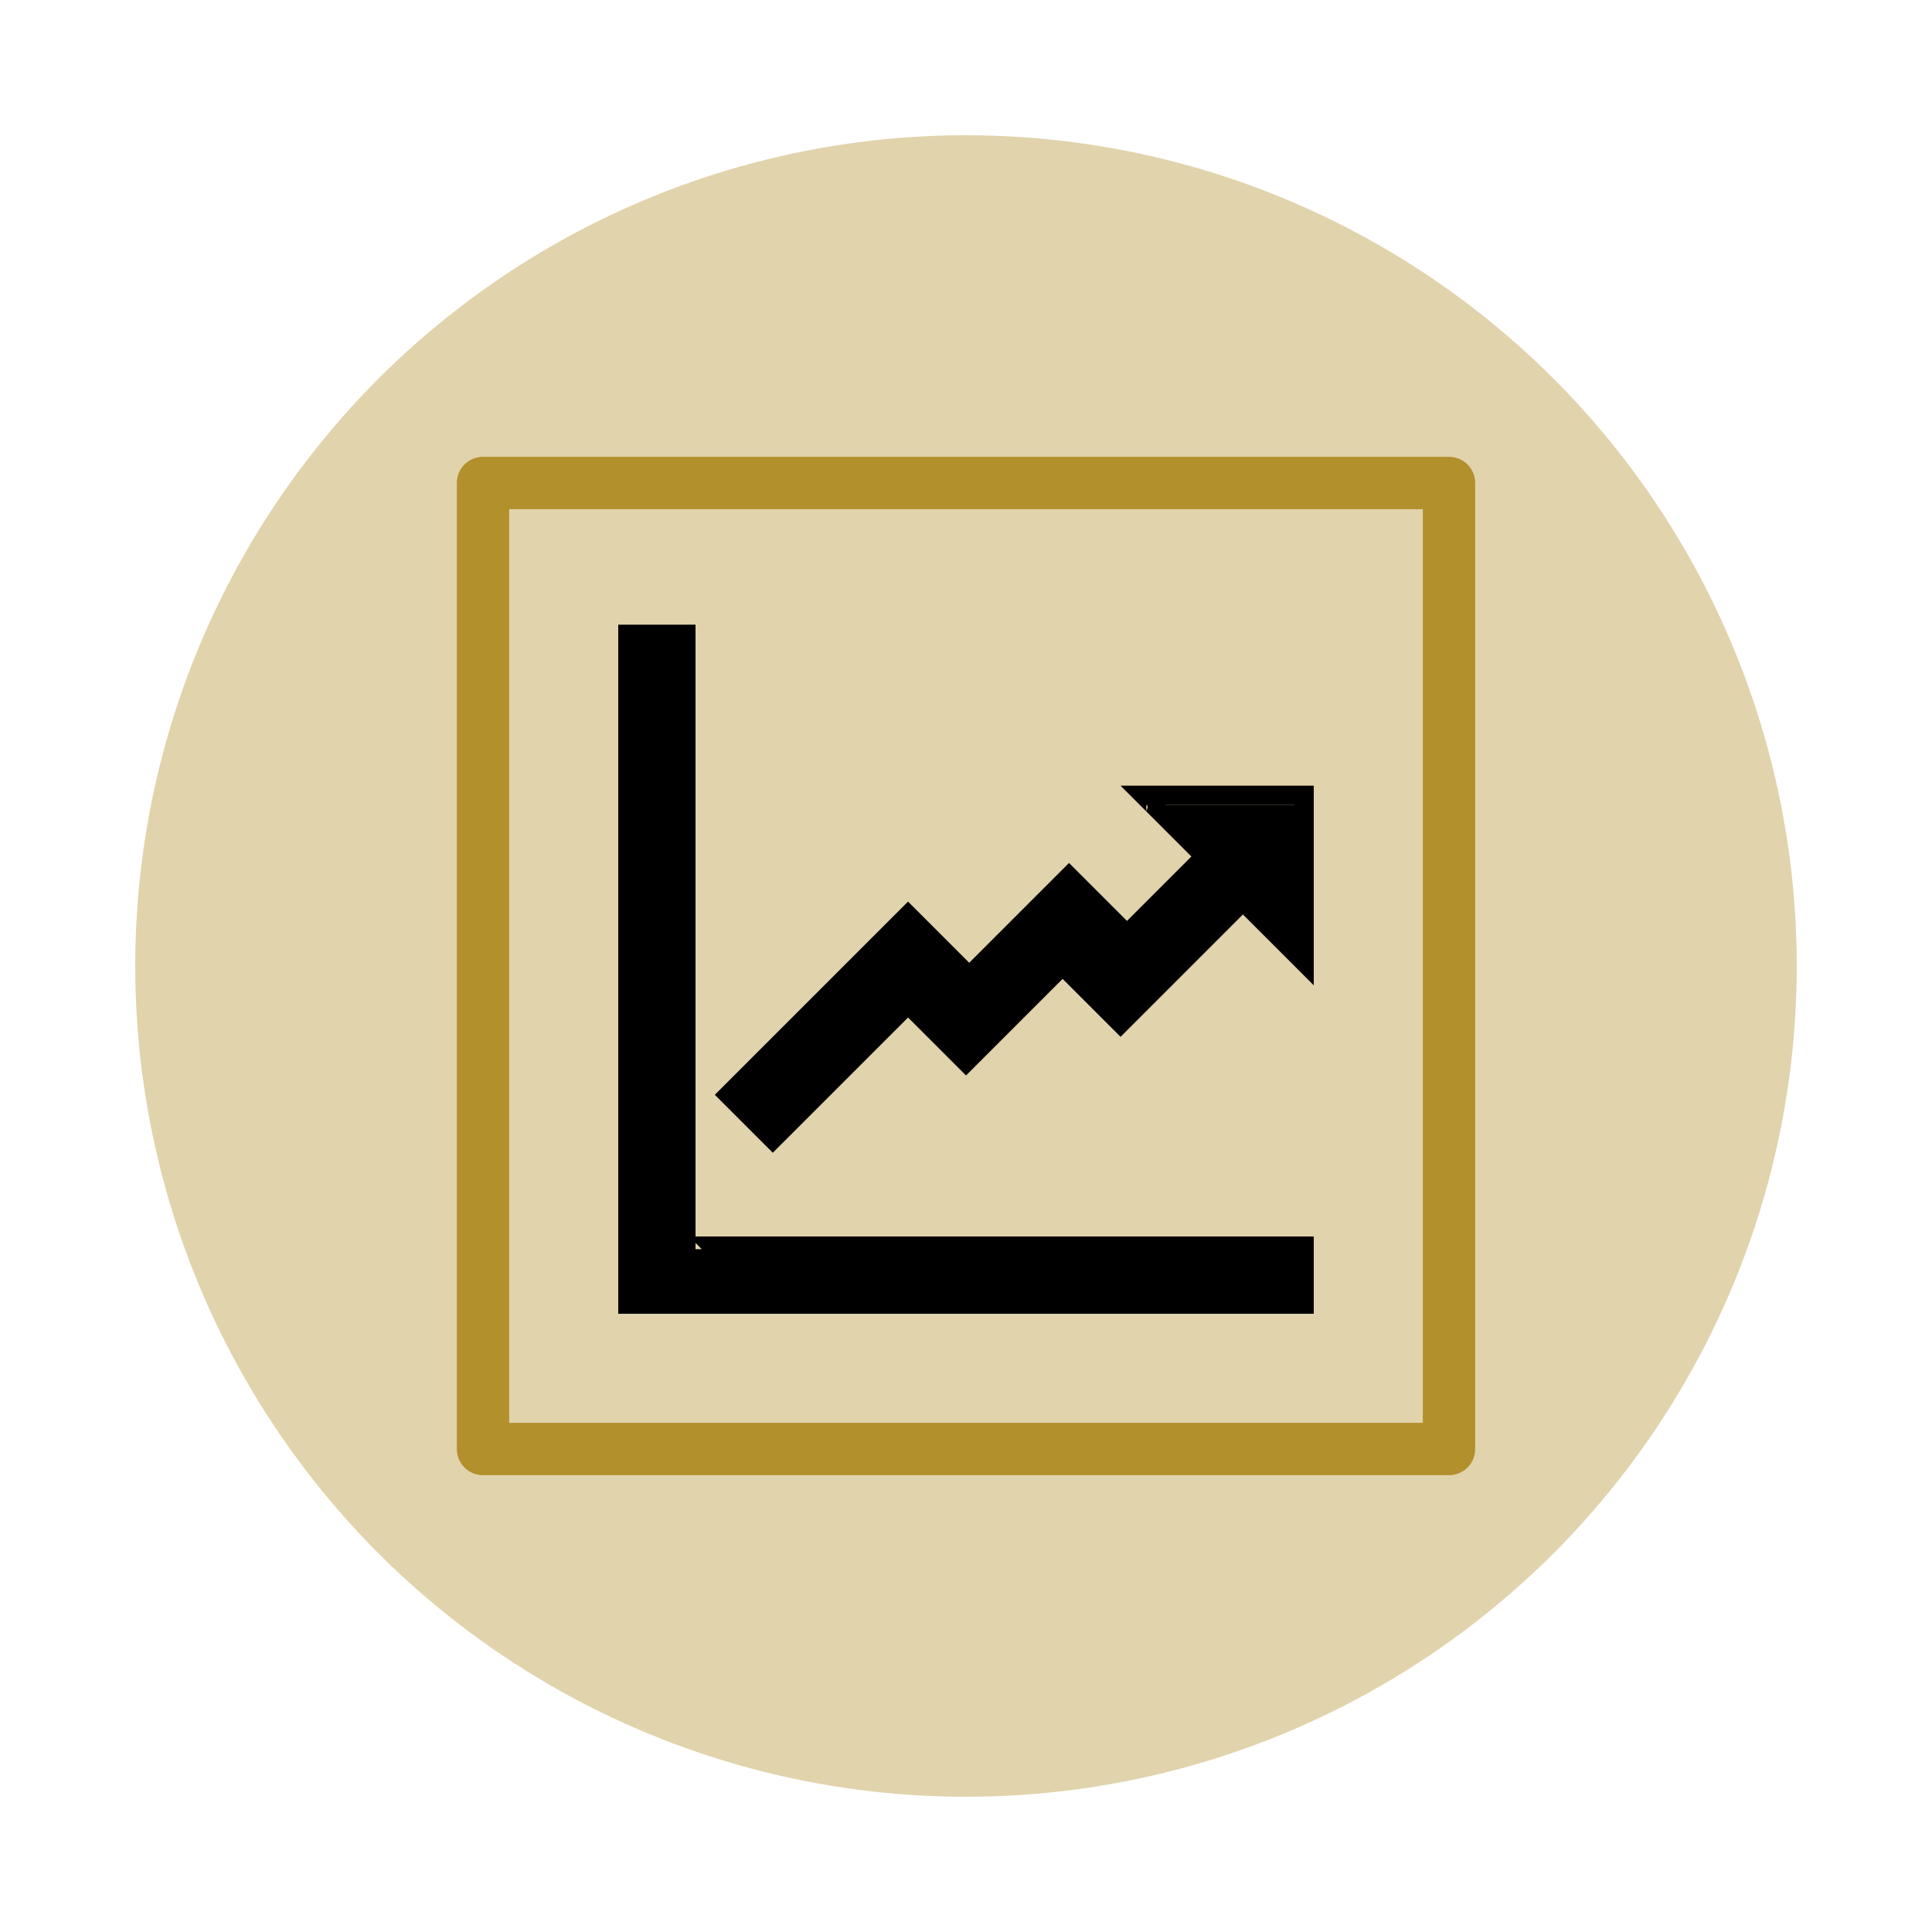
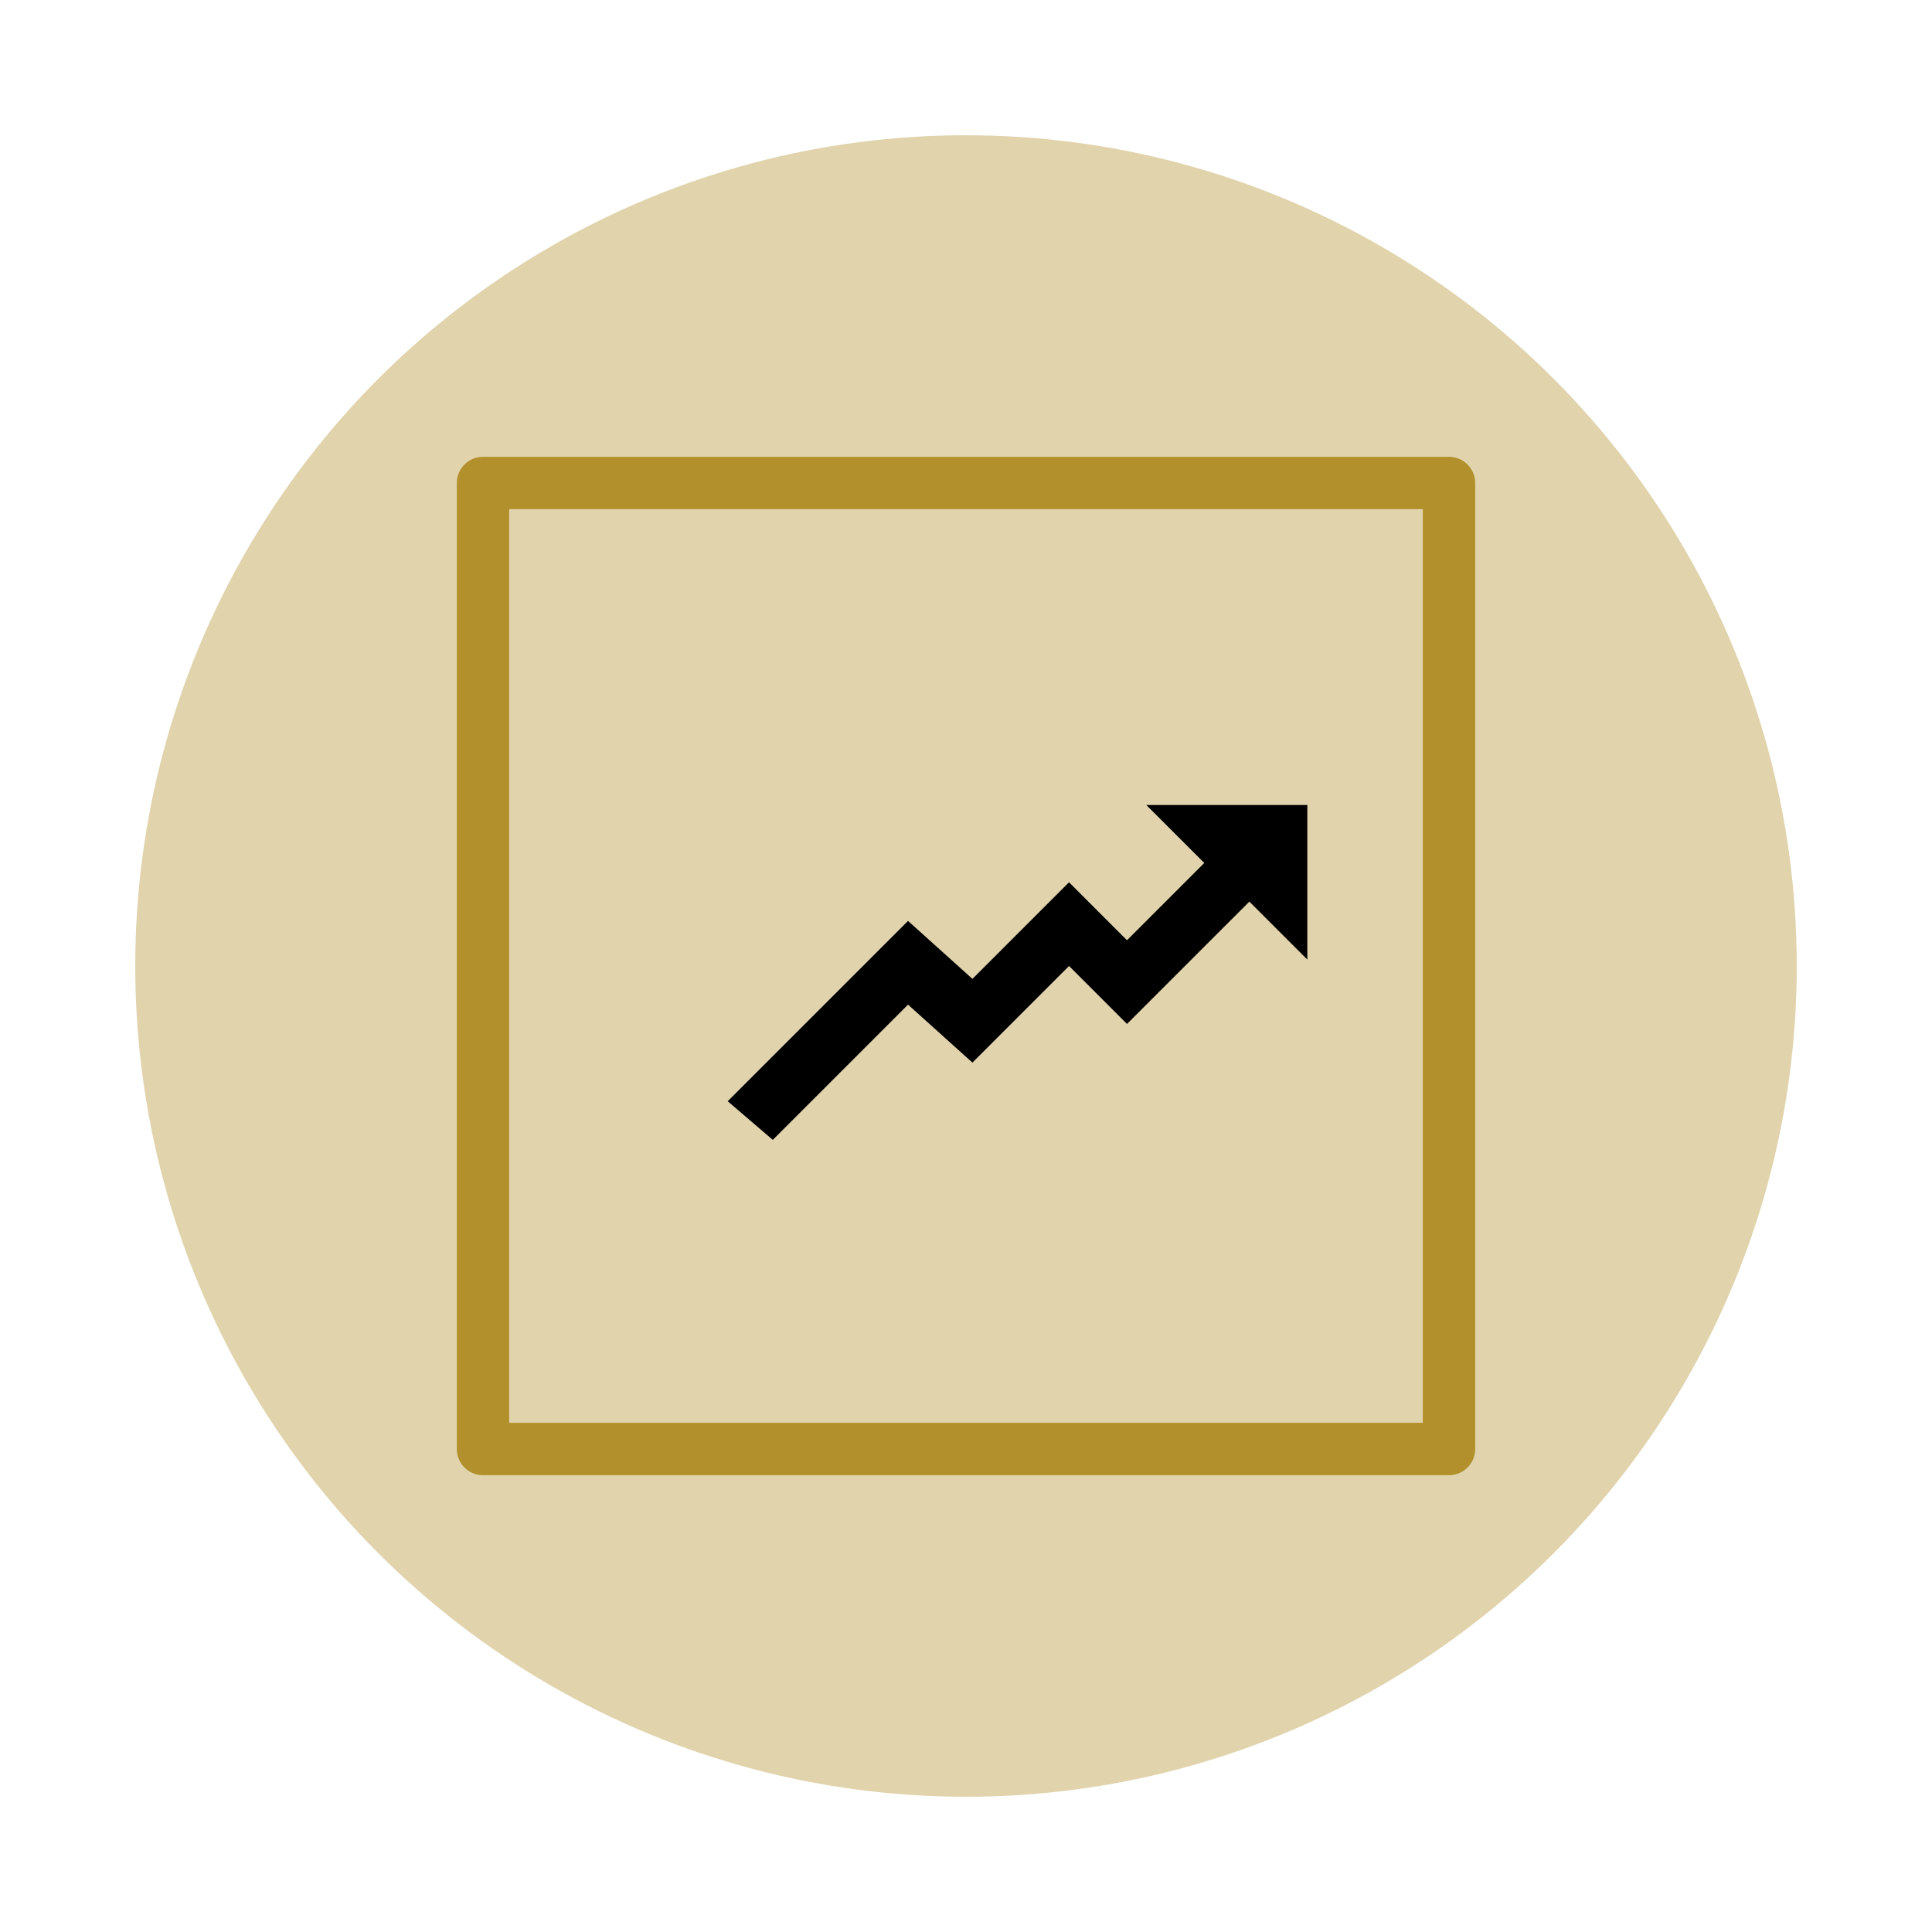
<svg xmlns="http://www.w3.org/2000/svg" xmlns:xlink="http://www.w3.org/1999/xlink" version="1.1" id="Layer_1" x="0px" y="0px" viewBox="0 0 30 30" style="enable-background:new 0 0 30 30;" xml:space="preserve">
  <style type="text/css">
	.st0{fill-rule:evenodd;clip-rule:evenodd;fill:#E1D3AC;}
	.st1{clip-path:url(#SVGID_00000160192528089704634760000010246344336479030419_);}
	.st2{clip-path:url(#SVGID_00000145043364574292558050000004900167448787950770_);}
	.st3{fill:none;stroke:#B2902C;stroke-width:0.813;stroke-linecap:round;stroke-linejoin:round;stroke-miterlimit:10;}
	.st4{clip-path:url(#SVGID_00000160154997979577598480000011665268116988209061_);}
	.st5{clip-path:url(#SVGID_00000008851011680778776970000001918410265252263585_);}
	.st6{clip-path:url(#SVGID_00000094602278473241353840000011249681783700021638_);}
	.st7{clip-path:url(#SVGID_00000177482604614798162130000007776071315013202817_);}
	.st8{clip-path:url(#SVGID_00000149341030856240059990000014199594982284951224_);}
	.st9{clip-path:url(#SVGID_00000119100016063478977050000000306606526358492606_);}
	.st10{clip-path:url(#SVGID_00000009550249617750449740000012672088898775804567_);}
	.st11{clip-path:url(#SVGID_00000158019153866663680180000009132500898900180112_);}
	.st12{clip-path:url(#SVGID_00000070103091559556411010000017859680876759903620_);}
	.st13{clip-path:url(#SVGID_00000023258493733436789160000008306889252937242517_);}
	.st14{clip-path:url(#SVGID_00000048466944876534179350000013159178543500163468_);}
	.st15{clip-path:url(#SVGID_00000091011637800574607000000000634369160953569714_);}
	.st16{clip-path:url(#SVGID_00000074431072274308097860000007185083296448090044_);}
	.st17{clip-path:url(#SVGID_00000134930996213357830070000018177425847466176404_);}
</style>
  <g>
    <ellipse class="st0" cx="15" cy="15" rx="12.9" ry="12.9" />
    <g>
      <defs>
        <rect id="SVGID_1_" x="7.5" y="7.5" width="15" height="15" />
      </defs>
      <clipPath id="SVGID_00000137133538783911355070000007244429456420258454_">
        <use xlink:href="#SVGID_1_" style="overflow:visible;" />
      </clipPath>
      <g style="clip-path:url(#SVGID_00000137133538783911355070000007244429456420258454_);">
        <defs>
          <rect id="SVGID_00000086677910761265410730000001144039654059374726_" x="7.5" y="7.5" width="15" height="15" />
        </defs>
        <clipPath id="SVGID_00000008861041330885318710000016444280873780872855_">
          <use xlink:href="#SVGID_00000086677910761265410730000001144039654059374726_" style="overflow:visible;" />
        </clipPath>
-         <polygon style="clip-path:url(#SVGID_00000008861041330885318710000016444280873780872855_);" points="10.7,9.8 9.8,9.8      9.8,20.3 20.3,20.3 20.3,19.4 10.7,19.4    " />
-         <path style="clip-path:url(#SVGID_00000008861041330885318710000016444280873780872855_);" d="M10.9,19.4l-0.2-0.2l9.7,0v1.2     l-10.8,0V9.7h1.2V19.4z M10.6,9.8l0.2,0.2H9.8L10,9.8v10.5l-0.2-0.2h10.5l-0.2,0.2v-0.9l0.2,0.2l-9.7,0V9.8z" />
        <polygon style="clip-path:url(#SVGID_00000008861041330885318710000016444280873780872855_);" points="17.8,12.5 18.7,13.4      17.5,14.6 16.6,13.7 15.1,15.2 14.1,14.3 11.3,17.1 12,17.7 14.1,15.6 15.1,16.5 16.6,15 17.5,15.9 19.4,14 20.3,14.9 20.3,12.5         " />
-         <path style="clip-path:url(#SVGID_00000008861041330885318710000016444280873780872855_);" d="M20.4,12.3v3l-1.2-1.2h0.2l-2,2     l-1-1h0.2l-1.6,1.6l-1-1h0.2L12,17.9l-0.9-0.9l3-3l1,1H15l1.6-1.6l1,1h-0.2l1.2-1.2v0.2l-1.2-1.2H20.4z M17.8,12.6l0.1-0.3l1,1     l-1.4,1.4l-1-1h0.2l-1.6,1.6l-1-1h0.2l-2.8,2.8V17l0.6,0.6h-0.2l2.2-2.3l1,1H15l1.6-1.6l1,1h-0.2l2-2l1,1l-0.3,0.1v-2.5l0.2,0.2     H17.8z" />
      </g>
    </g>
    <rect x="7.5" y="7.5" class="st3" width="15" height="15" />
  </g>
</svg>